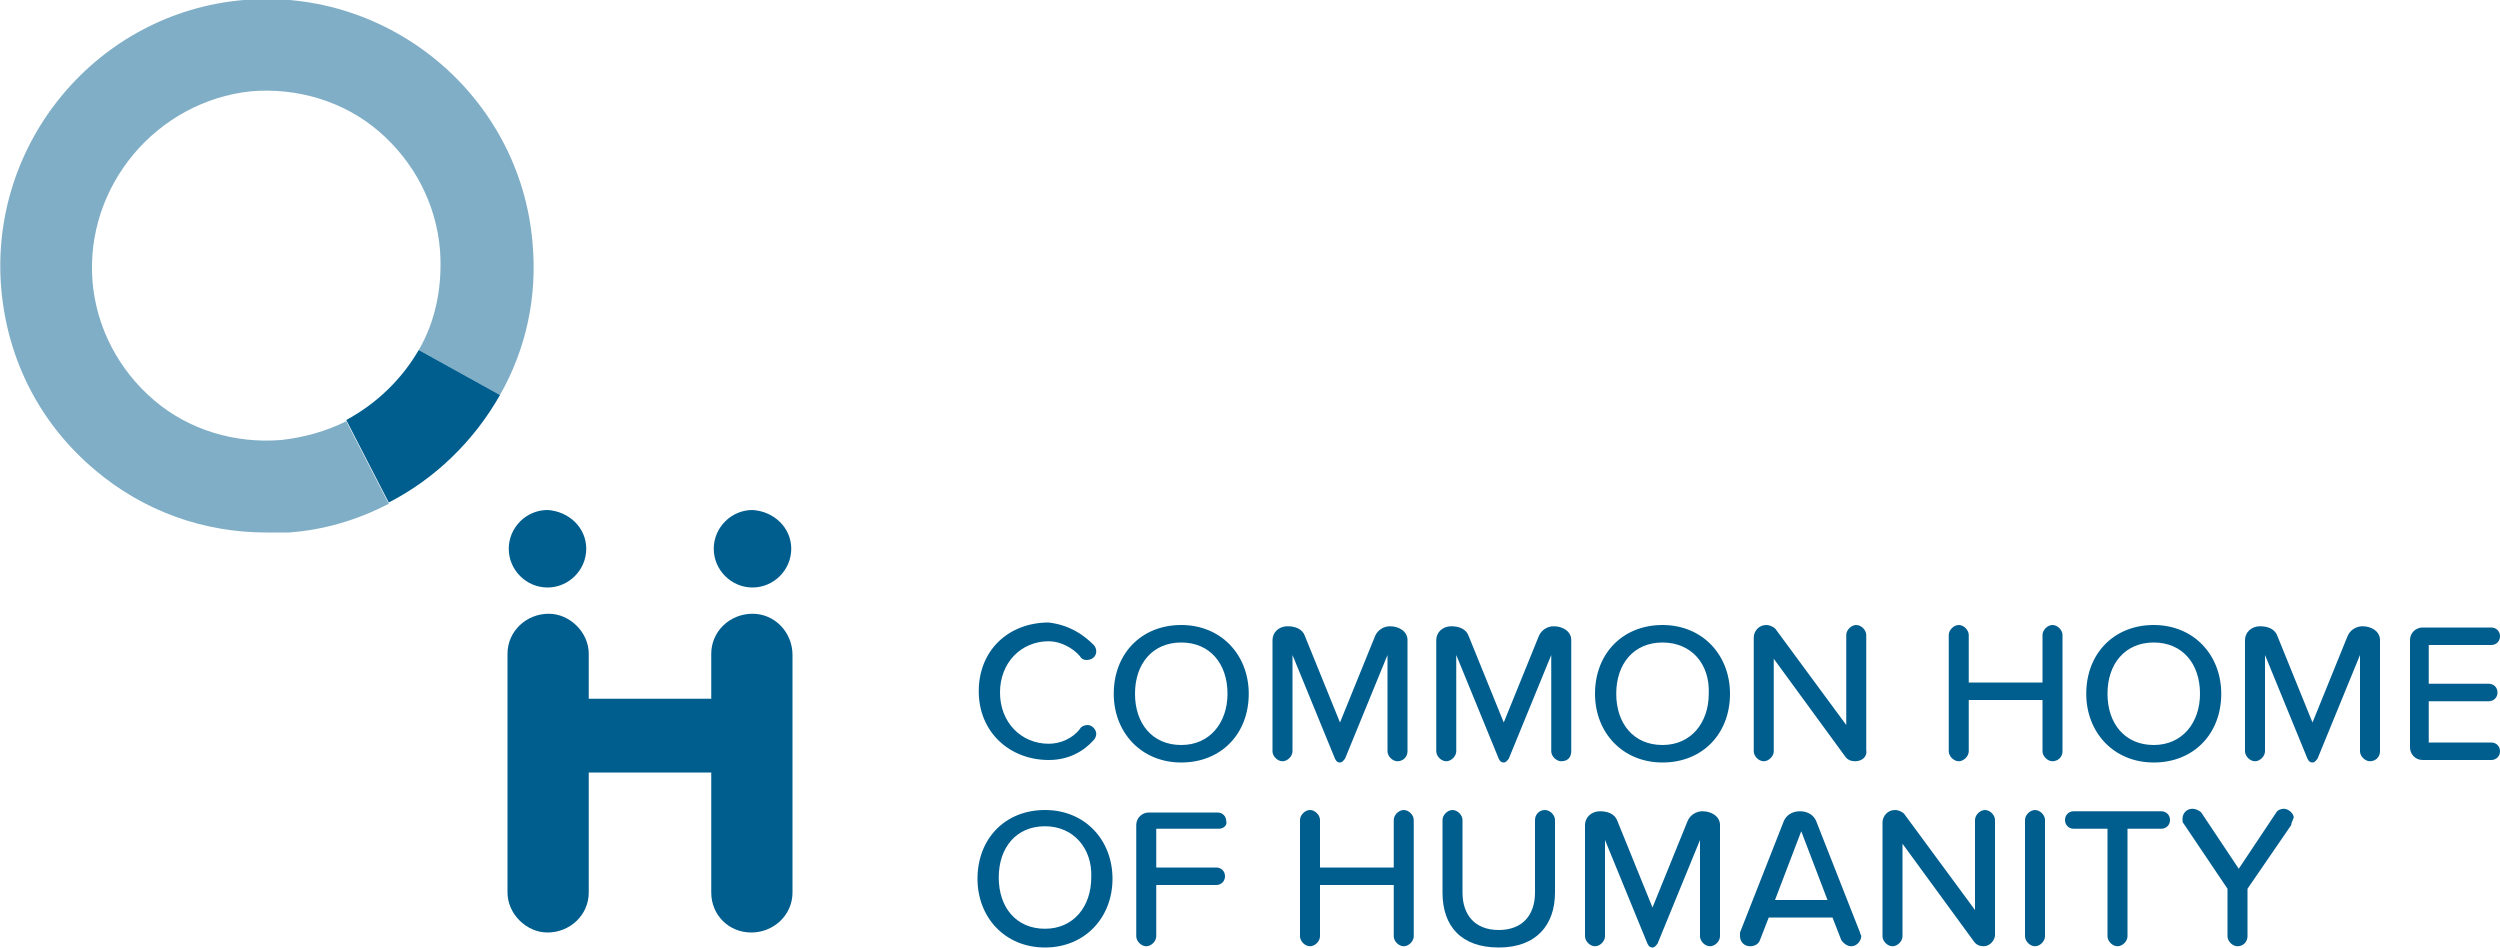
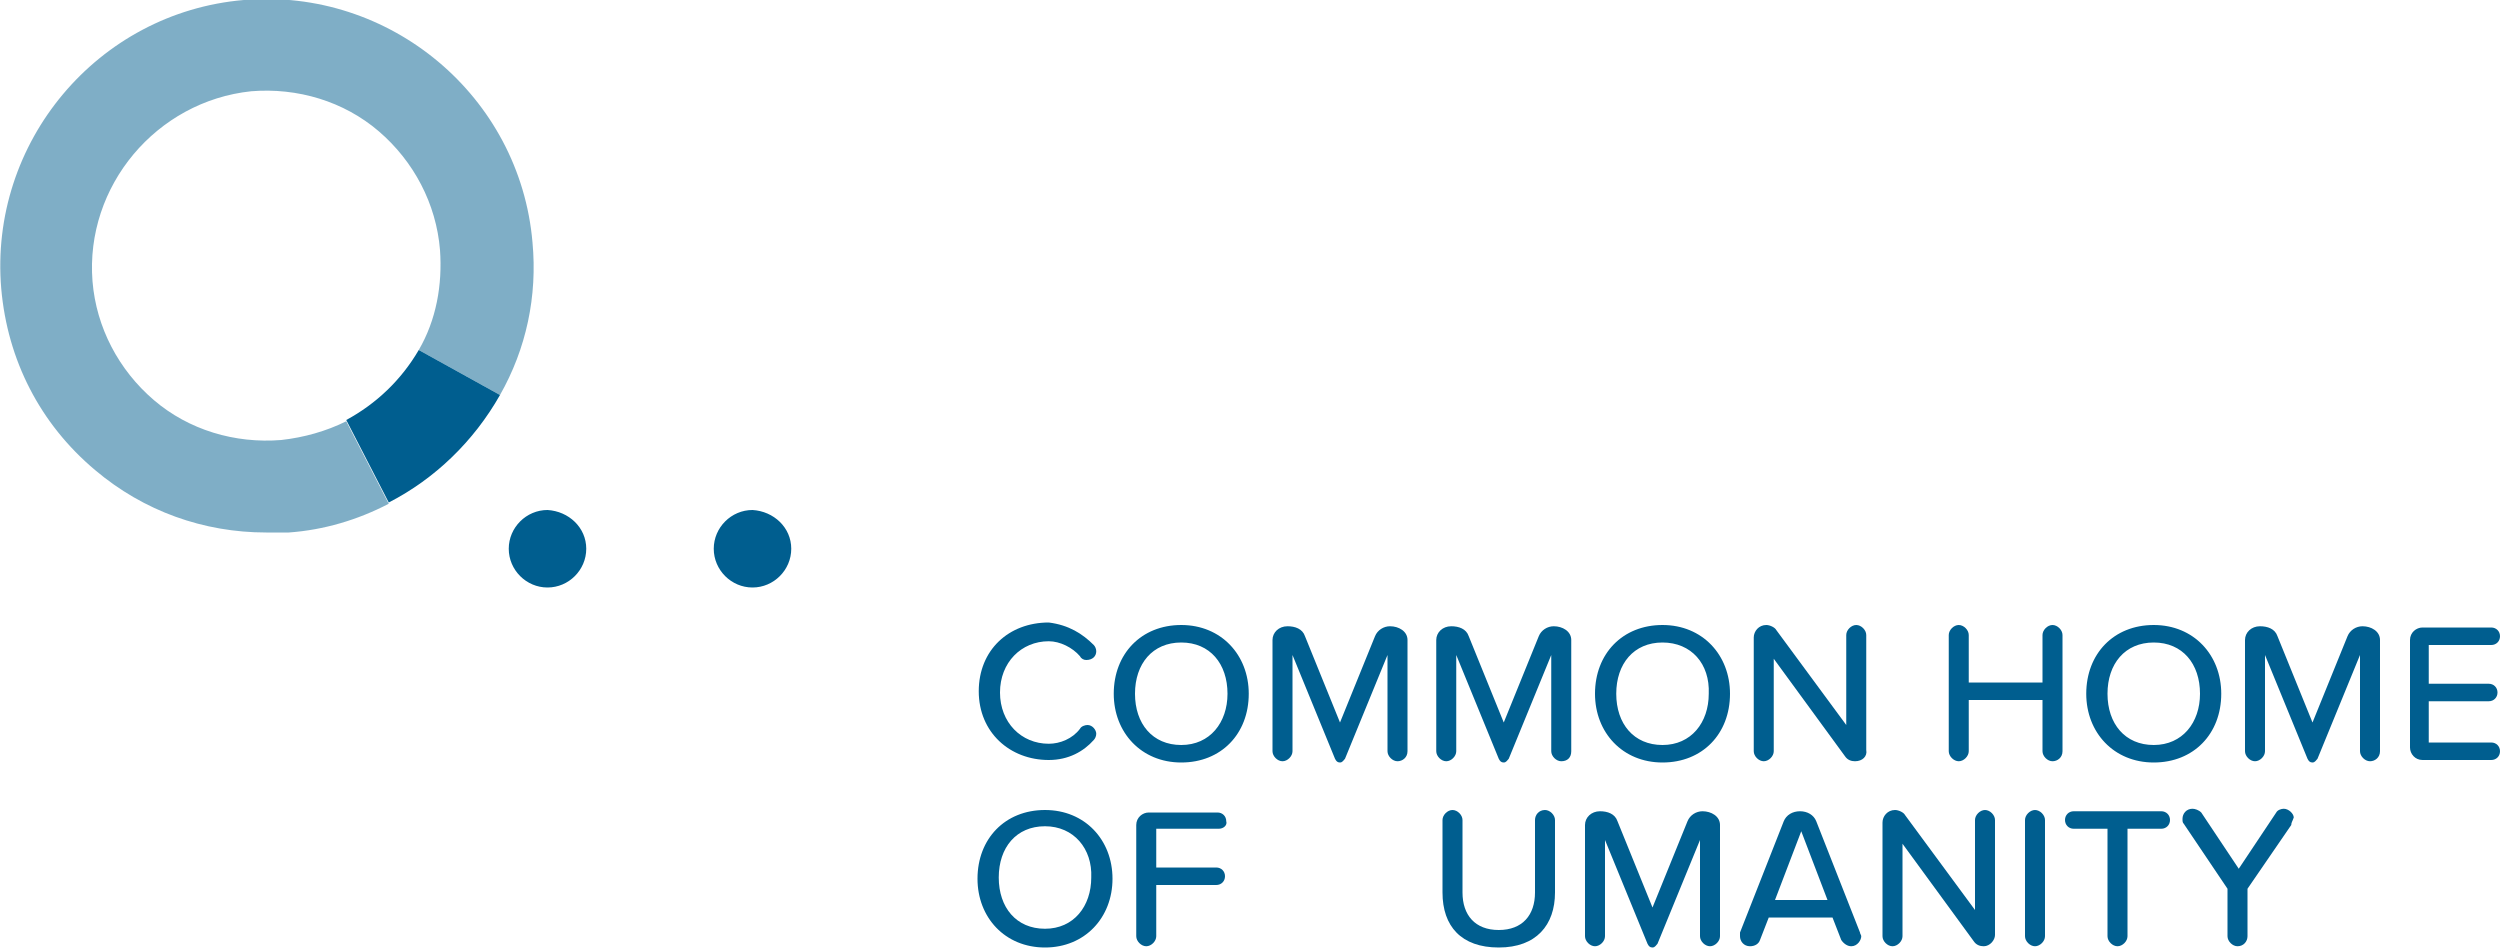
<svg xmlns="http://www.w3.org/2000/svg" version="1.1" id="Layer_1" x="0px" y="0px" viewBox="0 0 200 75.8" style="enable-background:new 0 0 200 75.8;" xml:space="preserve">
  <style type="text/css">
	.st0{fill:#005E8F;}
	.st1{opacity:0.5;fill:#005E8F;}
</style>
  <g>
    <path class="st0" d="M31.1,40.2l-3.4-6.6c2.4-1.3,4.4-3.2,5.8-5.6l6.5,3.6C37.9,35.3,34.8,38.3,31.1,40.2" />
    <path class="st1" d="M21.3,42.6c-5,0-9.8-1.7-13.7-5c-4.4-3.7-7-8.8-7.5-14.5c-1-11.7,7.7-22.1,19.4-23.1   c11.7-1,22.1,7.7,23.1,19.4c0.4,4.3-0.5,8.5-2.6,12.2l-6.5-3.6c1.4-2.4,1.9-5.2,1.7-8c-0.3-3.7-2.1-7.1-4.9-9.5   c-2.8-2.4-6.5-3.5-10.2-3.2C12.5,8.1,6.8,14.9,7.4,22.5c0.3,3.7,2.1,7.1,4.9,9.5c2.8,2.4,6.5,3.5,10.2,3.2c1.8-0.2,3.6-0.7,5.2-1.5   l3.4,6.6c-2.5,1.3-5.2,2.1-8,2.3C22.5,42.6,21.9,42.6,21.3,42.6" />
    <path class="st0" d="M46.9,43.9c0,1.7-1.4,3.1-3.1,3.1c-1.7,0-3.1-1.4-3.1-3.1c0-1.7,1.4-3.1,3.1-3.1   C45.5,40.9,46.9,42.2,46.9,43.9" />
    <path class="st0" d="M63.3,43.9c0,1.7-1.4,3.1-3.1,3.1c-1.7,0-3.1-1.4-3.1-3.1c0-1.7,1.4-3.1,3.1-3.1   C61.9,40.9,63.3,42.2,63.3,43.9" />
-     <path class="st0" d="M60.2,49.1c-1.8,0-3.3,1.4-3.3,3.2v3.6h-4.7h-0.1h-5v-3.6c0-1.7-1.5-3.2-3.2-3.2c-1.8,0-3.3,1.4-3.3,3.2v19.1   c0,1.7,1.5,3.2,3.2,3.2c1.8,0,3.3-1.4,3.3-3.2v-9.6h5h0.1h4.7v9.6c0,1.8,1.4,3.2,3.2,3.2c1.8,0,3.3-1.4,3.3-3.2v-19   C63.4,50.6,62,49.1,60.2,49.1" />
    <path class="st0" d="M87.5,51.6c0.1,0.1,0.2,0.3,0.2,0.5c0,0.4-0.3,0.7-0.8,0.7c-0.2,0-0.4-0.1-0.5-0.3c-0.6-0.7-1.6-1.2-2.5-1.2   c-2.2,0-3.9,1.7-3.9,4.1c0,2.4,1.7,4.1,3.9,4.1c0.9,0,1.9-0.4,2.5-1.2c0.1-0.2,0.4-0.3,0.6-0.3c0.4,0,0.7,0.4,0.7,0.7   c0,0.2-0.1,0.4-0.2,0.5c-0.8,0.9-2,1.6-3.6,1.6c-3.1,0-5.6-2.2-5.6-5.5c0-3.3,2.4-5.5,5.6-5.5C85.5,50,86.6,50.7,87.5,51.6" />
    <path class="st0" d="M94.5,61c-3.2,0-5.4-2.4-5.4-5.5c0-3.2,2.2-5.5,5.4-5.5c3.2,0,5.4,2.4,5.4,5.5C99.9,58.7,97.7,61,94.5,61    M94.5,51.4c-2.3,0-3.7,1.7-3.7,4.1c0,2.4,1.4,4.1,3.7,4.1c2.3,0,3.7-1.8,3.7-4.1C98.2,53.1,96.8,51.4,94.5,51.4" />
    <path class="st0" d="M111.8,60.9c-0.4,0-0.8-0.4-0.8-0.8v-7.7l-3.4,8.3c-0.1,0.1-0.2,0.3-0.4,0.3c-0.2,0-0.3-0.1-0.4-0.3l-3.4-8.3   v7.7c0,0.4-0.4,0.8-0.8,0.8c-0.4,0-0.8-0.4-0.8-0.8v-8.9c0-0.6,0.5-1.1,1.2-1.1c0.6,0,1.2,0.2,1.4,0.8l2.8,6.9l2.8-6.9   c0.2-0.5,0.7-0.8,1.2-0.8c0.7,0,1.4,0.4,1.4,1.1v8.9C112.6,60.6,112.2,60.9,111.8,60.9" />
    <path class="st0" d="M124.9,60.9c-0.4,0-0.8-0.4-0.8-0.8v-7.7l-3.4,8.3c-0.1,0.1-0.2,0.3-0.4,0.3c-0.2,0-0.3-0.1-0.4-0.3l-3.4-8.3   v7.7c0,0.4-0.4,0.8-0.8,0.8c-0.4,0-0.8-0.4-0.8-0.8v-8.9c0-0.6,0.5-1.1,1.2-1.1c0.6,0,1.2,0.2,1.4,0.8l2.8,6.9l2.8-6.9   c0.2-0.5,0.7-0.8,1.2-0.8c0.7,0,1.4,0.4,1.4,1.1v8.9C125.7,60.6,125.4,60.9,124.9,60.9" />
    <path class="st0" d="M133,61c-3.2,0-5.4-2.4-5.4-5.5c0-3.2,2.2-5.5,5.4-5.5c3.2,0,5.4,2.4,5.4,5.5C138.4,58.7,136.2,61,133,61    M133,51.4c-2.3,0-3.7,1.7-3.7,4.1c0,2.4,1.4,4.1,3.7,4.1c2.3,0,3.7-1.8,3.7-4.1C136.8,53.1,135.3,51.4,133,51.4" />
    <path class="st0" d="M148.4,60.9c-0.3,0-0.6-0.1-0.8-0.4l-5.7-7.8v7.4c0,0.4-0.4,0.8-0.8,0.8c-0.4,0-0.8-0.4-0.8-0.8V51   c0-0.5,0.4-1,1-1c0.3,0,0.7,0.2,0.8,0.4l5.6,7.6v-7.2c0-0.4,0.4-0.8,0.8-0.8c0.4,0,0.8,0.4,0.8,0.8V60   C149.4,60.5,149,60.9,148.4,60.9" />
    <path class="st0" d="M164.2,60.9c-0.4,0-0.8-0.4-0.8-0.8v-4.1h-5.9v4.1c0,0.4-0.4,0.8-0.8,0.8c-0.4,0-0.8-0.4-0.8-0.8v-9.3   c0-0.4,0.4-0.8,0.8-0.8c0.4,0,0.8,0.4,0.8,0.8v3.8h5.9v-3.8c0-0.4,0.4-0.8,0.8-0.8c0.4,0,0.8,0.4,0.8,0.8v9.3   C165,60.6,164.6,60.9,164.2,60.9" />
    <path class="st0" d="M172.3,61c-3.2,0-5.4-2.4-5.4-5.5c0-3.2,2.2-5.5,5.4-5.5c3.2,0,5.4,2.4,5.4,5.5C177.7,58.7,175.5,61,172.3,61    M172.3,51.4c-2.3,0-3.7,1.7-3.7,4.1c0,2.4,1.4,4.1,3.7,4.1c2.3,0,3.7-1.8,3.7-4.1C176,53.1,174.6,51.4,172.3,51.4" />
    <path class="st0" d="M189.6,60.9c-0.4,0-0.8-0.4-0.8-0.8v-7.7l-3.4,8.3c-0.1,0.1-0.2,0.3-0.4,0.3c-0.2,0-0.3-0.1-0.4-0.3l-3.4-8.3   v7.7c0,0.4-0.4,0.8-0.8,0.8c-0.4,0-0.8-0.4-0.8-0.8v-8.9c0-0.6,0.5-1.1,1.2-1.1c0.6,0,1.2,0.2,1.4,0.8l2.8,6.9l2.8-6.9   c0.2-0.5,0.7-0.8,1.2-0.8c0.7,0,1.4,0.4,1.4,1.1v8.9C190.4,60.6,190,60.9,189.6,60.9" />
    <path class="st0" d="M199.3,60.8h-5.5c-0.6,0-1-0.5-1-1v-8.6c0-0.6,0.5-1,1-1h5.5c0.4,0,0.7,0.3,0.7,0.7c0,0.4-0.3,0.7-0.7,0.7h-5   v3.1h4.8c0.4,0,0.7,0.3,0.7,0.7c0,0.4-0.3,0.7-0.7,0.7h-4.8v3.3h5c0.4,0,0.7,0.3,0.7,0.7C200,60.5,199.7,60.8,199.3,60.8" />
    <path class="st0" d="M83.6,75.8c-3.2,0-5.4-2.4-5.4-5.5c0-3.2,2.2-5.5,5.4-5.5c3.2,0,5.4,2.4,5.4,5.5C89,73.4,86.8,75.8,83.6,75.8    M83.6,66.1c-2.3,0-3.7,1.7-3.7,4.1c0,2.4,1.4,4.1,3.7,4.1c2.3,0,3.7-1.8,3.7-4.1C87.4,67.9,85.9,66.1,83.6,66.1" />
    <path class="st0" d="M97.5,66.3h-5v3.1h4.8c0.4,0,0.7,0.3,0.7,0.7c0,0.4-0.3,0.7-0.7,0.7h-4.8v4.1c0,0.4-0.4,0.8-0.8,0.8   c-0.4,0-0.8-0.4-0.8-0.8v-8.9c0-0.6,0.5-1,1-1h5.5c0.4,0,0.7,0.3,0.7,0.7C98.2,66,97.9,66.3,97.5,66.3" />
-     <path class="st0" d="M112.3,75.7c-0.4,0-0.8-0.4-0.8-0.8v-4.1h-5.9v4.1c0,0.4-0.4,0.8-0.8,0.8c-0.4,0-0.8-0.4-0.8-0.8v-9.3   c0-0.4,0.4-0.8,0.8-0.8c0.4,0,0.8,0.4,0.8,0.8v3.8h5.9v-3.8c0-0.4,0.4-0.8,0.8-0.8c0.4,0,0.8,0.4,0.8,0.8v9.3   C113.1,75.3,112.7,75.7,112.3,75.7" />
    <path class="st0" d="M119.9,75.8c-3,0-4.5-1.7-4.5-4.4v-5.8c0-0.4,0.4-0.8,0.8-0.8c0.4,0,0.8,0.4,0.8,0.8v5.8c0,1.8,1,3,2.9,3   c1.9,0,2.9-1.2,2.9-3v-5.8c0-0.4,0.3-0.8,0.8-0.8c0.4,0,0.8,0.4,0.8,0.8v5.8C124.4,74,122.9,75.8,119.9,75.8" />
    <path class="st0" d="M136.8,75.7c-0.4,0-0.8-0.4-0.8-0.8v-7.7l-3.4,8.3c-0.1,0.1-0.2,0.3-0.4,0.3c-0.2,0-0.3-0.1-0.4-0.3l-3.4-8.3   v7.7c0,0.4-0.4,0.8-0.8,0.8c-0.4,0-0.8-0.4-0.8-0.8V66c0-0.6,0.5-1.1,1.2-1.1c0.6,0,1.2,0.2,1.4,0.8l2.8,6.9l2.8-6.9   c0.2-0.5,0.7-0.8,1.2-0.8c0.7,0,1.4,0.4,1.4,1.1v8.9C137.6,75.3,137.2,75.7,136.8,75.7" />
    <path class="st0" d="M148.1,75.7c-0.3,0-0.6-0.2-0.8-0.5l-0.7-1.8h-5.1l-0.7,1.8c-0.1,0.3-0.4,0.5-0.8,0.5c-0.5,0-0.8-0.4-0.8-0.8   c0-0.1,0-0.2,0-0.3l3.5-8.9c0.2-0.5,0.7-0.8,1.3-0.8c0.6,0,1.1,0.3,1.3,0.8l3.5,8.9c0,0.1,0.1,0.2,0.1,0.3   C148.9,75.2,148.6,75.7,148.1,75.7 M144.1,66.5L142,72h4.2L144.1,66.5z" />
    <path class="st0" d="M158.7,75.7c-0.3,0-0.6-0.1-0.8-0.4l-5.7-7.8v7.4c0,0.4-0.4,0.8-0.8,0.8c-0.4,0-0.8-0.4-0.8-0.8v-9.1   c0-0.5,0.4-1,1-1c0.3,0,0.7,0.2,0.8,0.4l5.6,7.6v-7.2c0-0.4,0.4-0.8,0.8-0.8c0.4,0,0.8,0.4,0.8,0.8v9.2   C159.6,75.2,159.2,75.7,158.7,75.7" />
    <path class="st0" d="M162.8,75.7c-0.4,0-0.8-0.4-0.8-0.8v-9.3c0-0.4,0.4-0.8,0.8-0.8c0.4,0,0.8,0.4,0.8,0.8v9.3   C163.6,75.3,163.2,75.7,162.8,75.7" />
    <path class="st0" d="M172.9,66.3h-2.7v8.6c0,0.4-0.4,0.8-0.8,0.8c-0.4,0-0.8-0.4-0.8-0.8v-8.6h-2.7c-0.4,0-0.7-0.3-0.7-0.7   c0-0.4,0.3-0.7,0.7-0.7h7c0.4,0,0.7,0.3,0.7,0.7C173.6,66,173.3,66.3,172.9,66.3" />
    <path class="st0" d="M183.3,66l-3.5,5.1v3.8c0,0.4-0.3,0.8-0.8,0.8c-0.4,0-0.8-0.4-0.8-0.8v-3.8l-3.5-5.2c-0.1-0.1-0.1-0.2-0.1-0.4   c0-0.4,0.3-0.8,0.8-0.8c0.2,0,0.5,0.1,0.7,0.3l3,4.5l3-4.5c0.1-0.2,0.4-0.3,0.6-0.3c0.4,0,0.8,0.4,0.8,0.7   C183.4,65.7,183.3,65.8,183.3,66" />
  </g>
</svg>